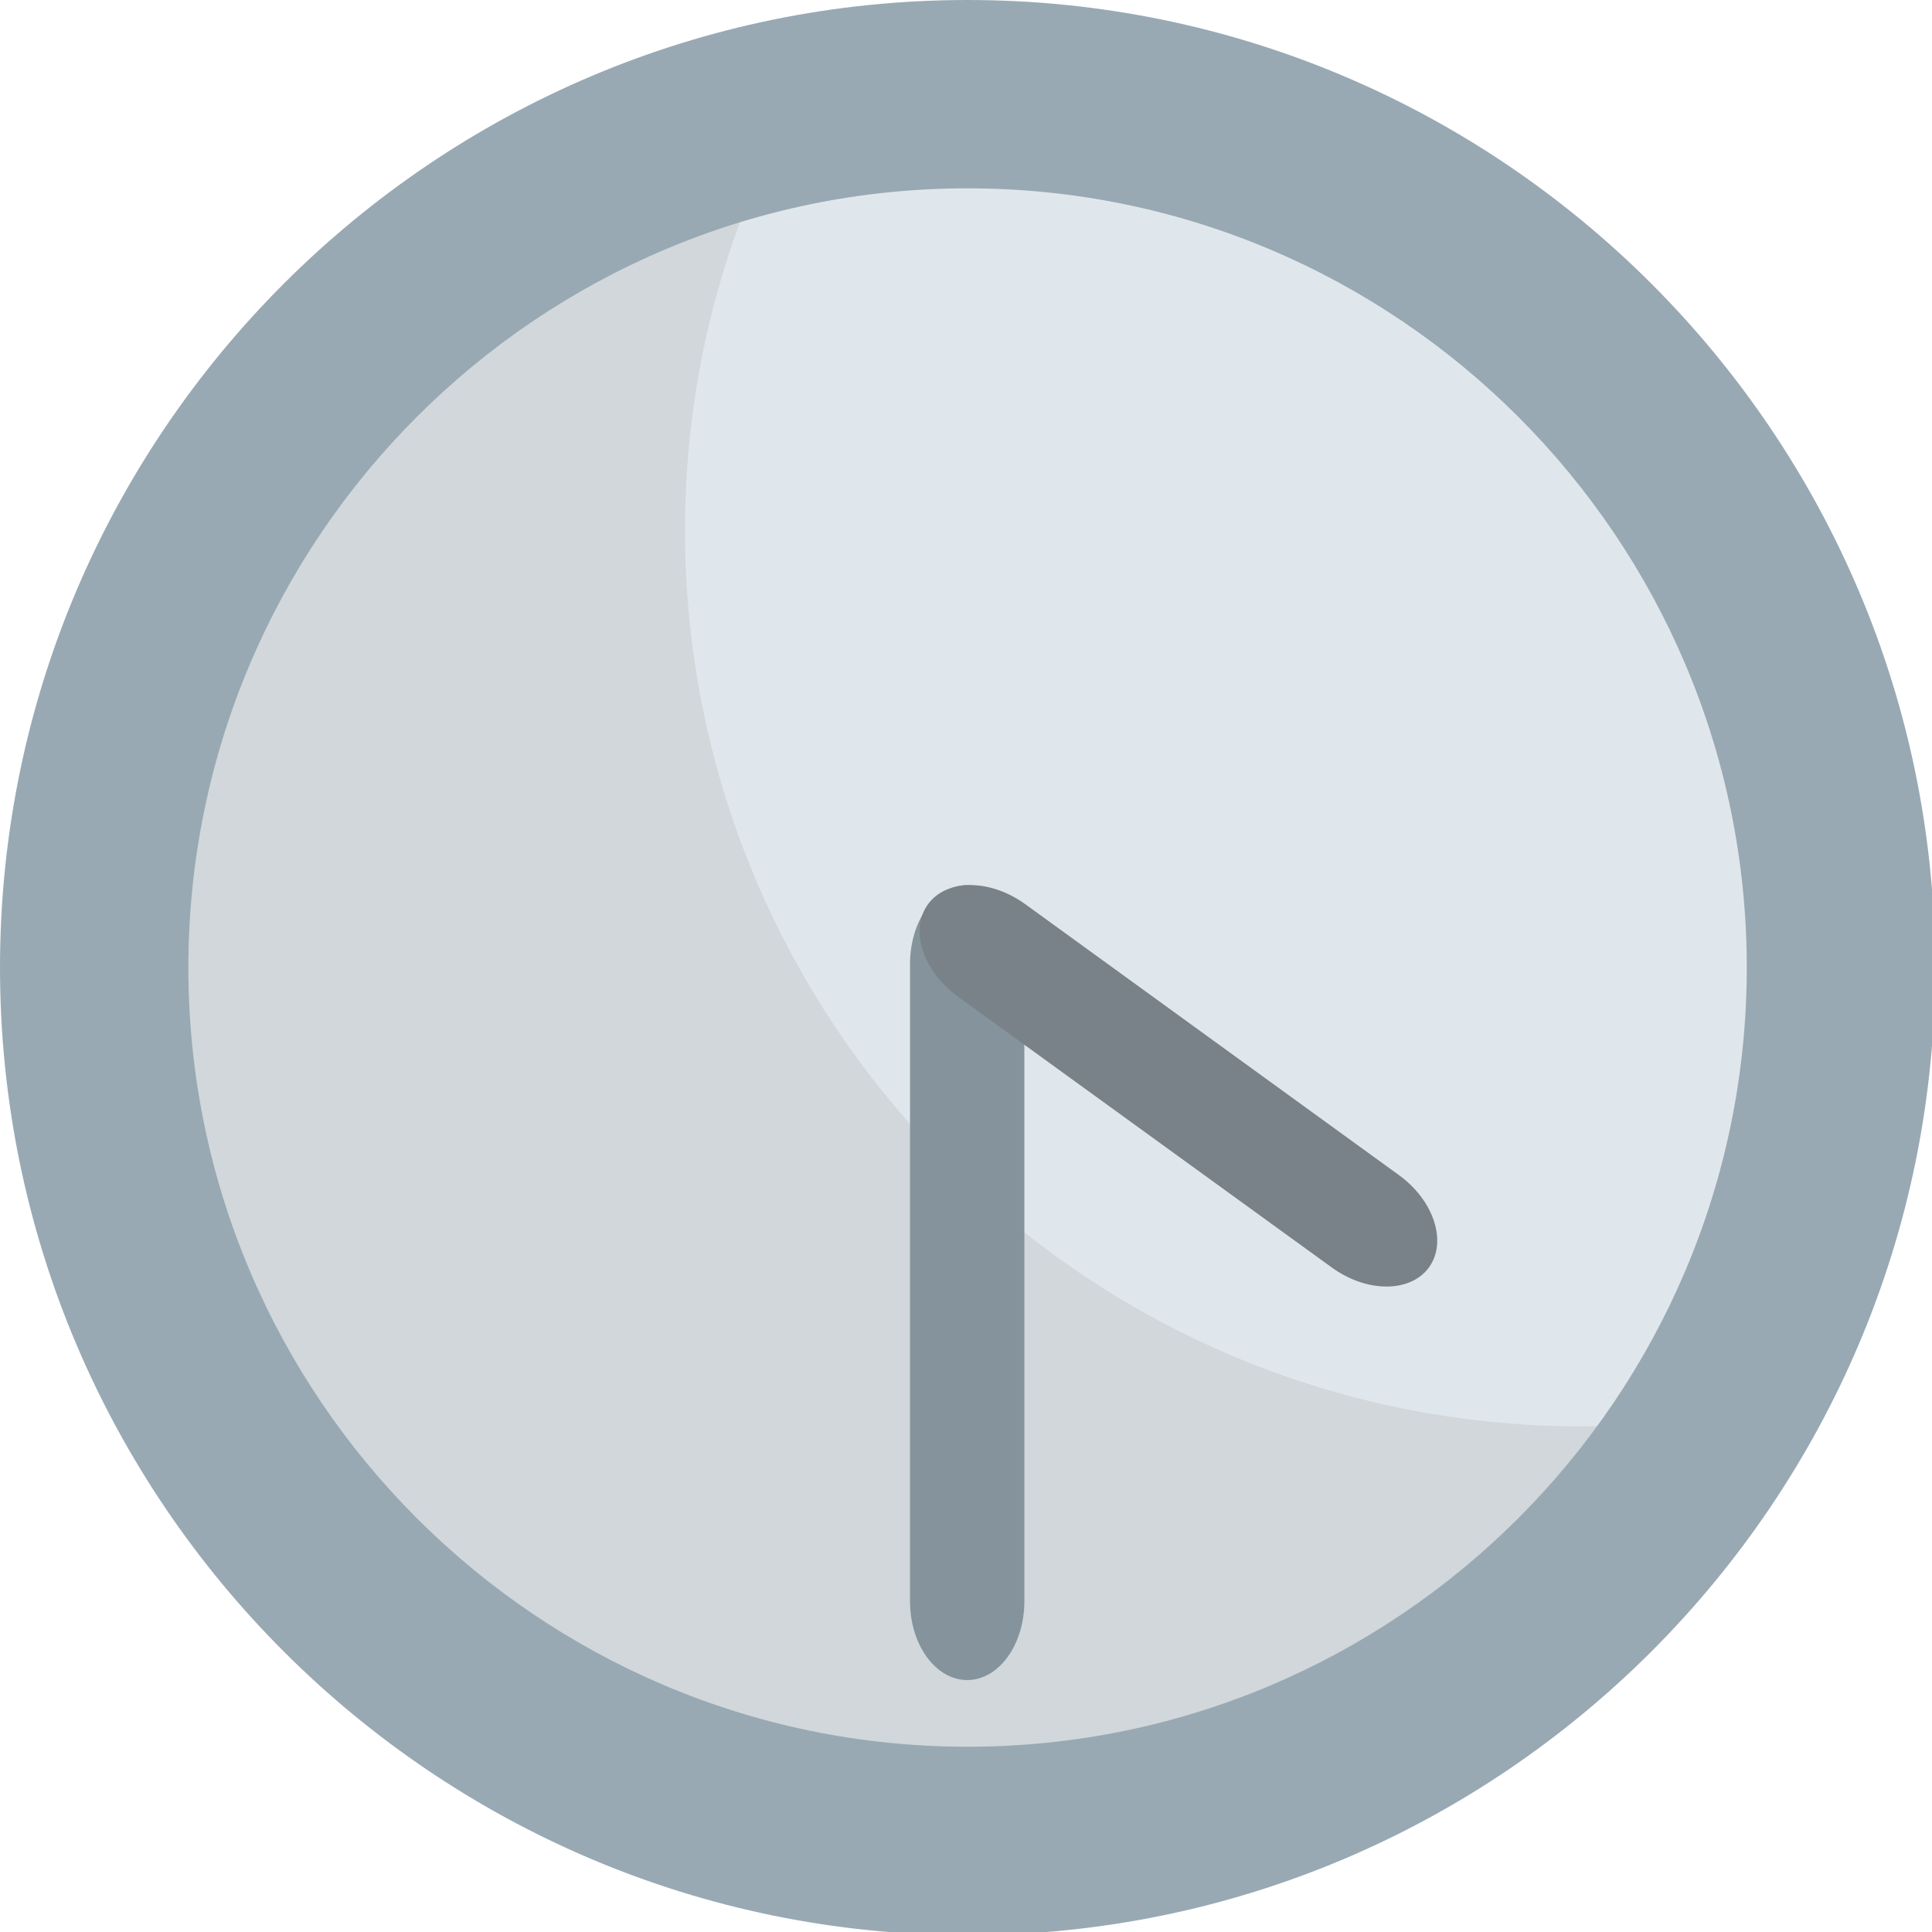
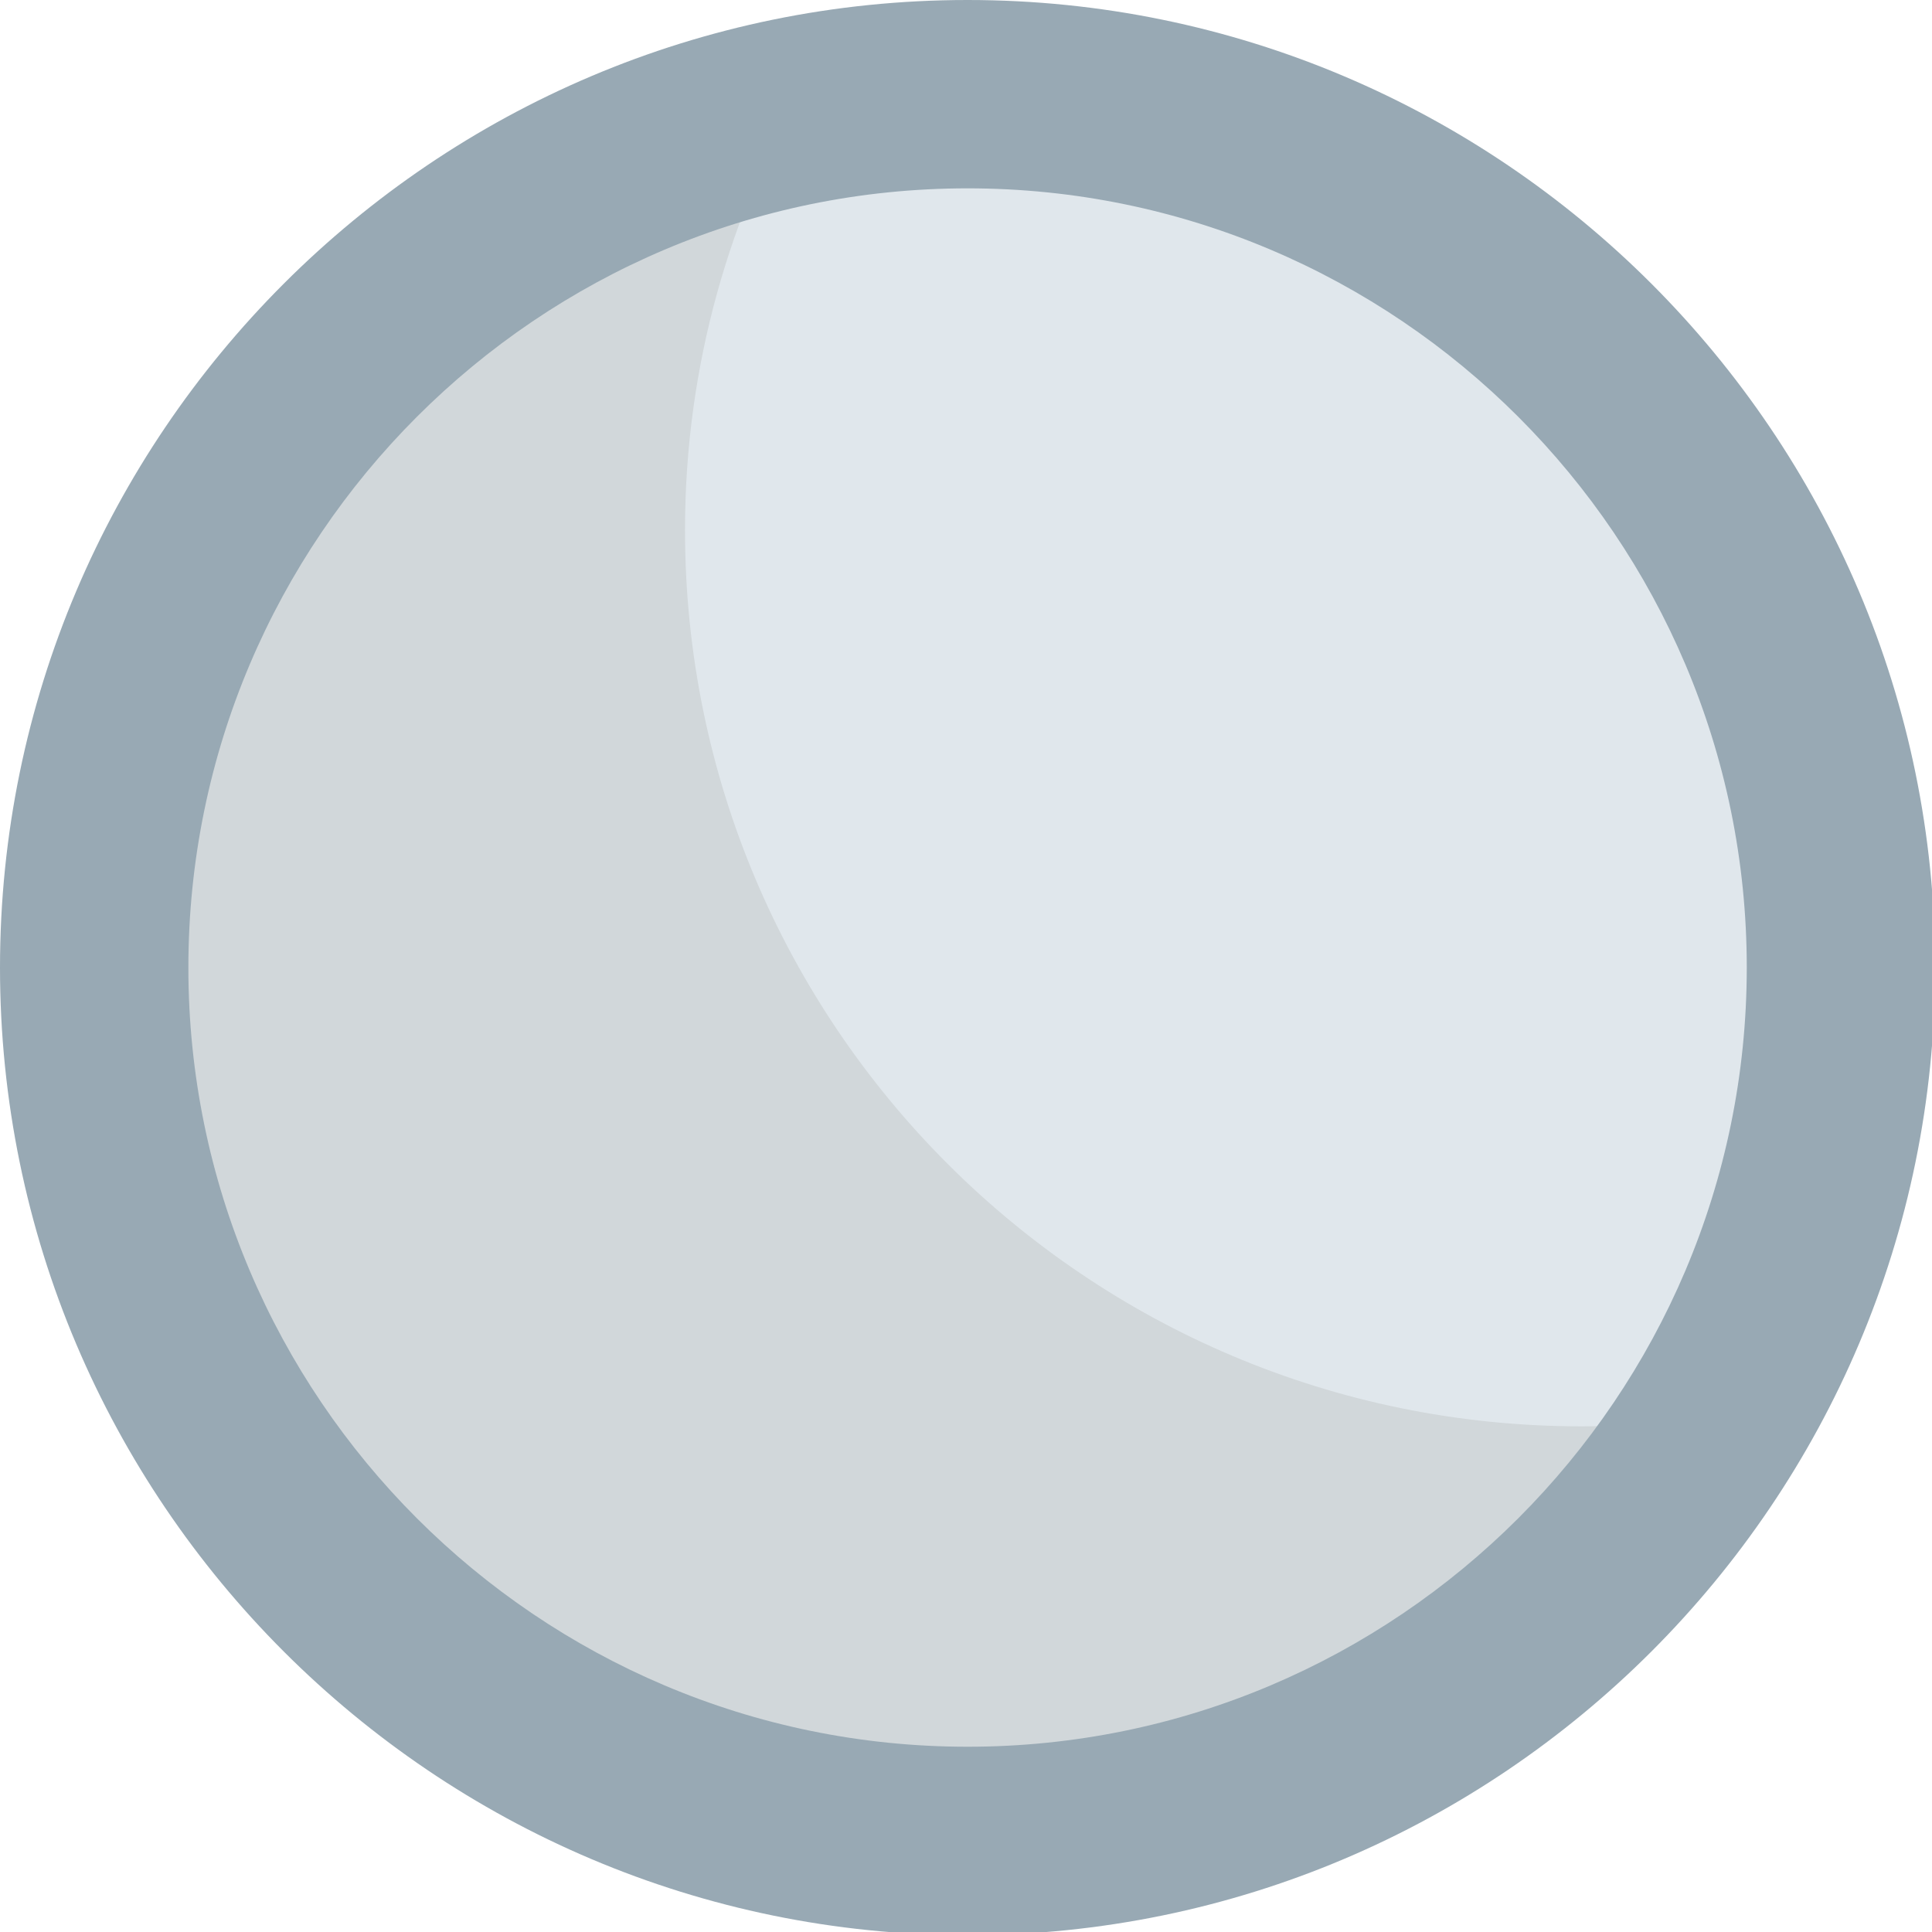
<svg xmlns="http://www.w3.org/2000/svg" xmlns:ns1="http://www.inkscape.org/namespaces/inkscape" xmlns:ns2="http://sodipodi.sourceforge.net/DTD/sodipodi-0.dtd" version="1.1" id="Layer_1" x="0px" y="0px" width="64px" height="64px" viewBox="0 0 64 64" enable-background="new 0 0 64 64" xml:space="preserve" ns1:version="0.48.5 r10040" ns2:docname="1F55F.svg" ns1:export-filename="D:\TESTINGEMOJI\SVGTEST\1F55F.png" ns1:export-xdpi="90" ns1:export-ydpi="90">
  <defs id="defs4581" />
  <ns2:namedview pagecolor="#ffffff" bordercolor="#666666" borderopacity="1" objecttolerance="10" gridtolerance="10" guidetolerance="10" ns1:pageopacity="0" ns1:pageshadow="2" ns1:window-width="640" ns1:window-height="480" id="namedview4579" showgrid="false" ns1:zoom="3.6875" ns1:cx="32" ns1:cy="32" ns1:window-x="596" ns1:window-y="361" ns1:window-maximized="0" ns1:current-layer="Layer_1" />
  <g id="g4567">
-     <path fill="#E0E7EC" d="M61.742,32.053c0,16.396-13.293,29.689-29.691,29.689c-16.4,0-29.694-13.293-29.694-29.689   c0-16.4,13.293-29.694,29.694-29.694C48.449,2.359,61.742,15.652,61.742,32.053z" id="path4569" />
+     <path fill="#E0E7EC" d="M61.742,32.053c0,16.396-13.293,29.689-29.691,29.689c-16.4,0-29.694-13.293-29.694-29.689   c0-16.4,13.293-29.694,29.694-29.694C48.449,2.359,61.742,15.652,61.742,32.053" id="path4569" />
    <path fill="#D1D7DA" d="M52.386,47.249c-16.4,0-29.694-13.293-29.694-29.694c0-5.451,1.495-10.544,4.059-14.936   C12.947,5.17,2.484,17.251,2.484,31.794c0,16.397,13.291,29.69,29.692,29.69c10.947,0,20.482-5.938,25.632-14.754   C56.047,47.056,54.239,47.249,52.386,47.249z" id="path4571" />
    <path fill="#98A9B4" d="M32.053,0C14.379,0,0,14.379,0,32.053c0,17.674,14.379,32.053,32.053,32.053   c17.674,0,32.051-14.379,32.051-32.053C64.104,14.379,49.727,0,32.053,0z M32.053,57.863c-14.233,0-25.813-11.579-25.813-25.811   c0-14.233,11.58-25.813,25.813-25.813c14.231,0,25.811,11.58,25.811,25.813C57.863,46.284,46.284,57.863,32.053,57.863z" id="path4573" />
-     <path fill="#85939C" d="M33.933,53.047c0,1.439-0.849,2.607-1.891,2.607l0,0c-1.047,0-1.896-1.168-1.896-2.607v-21.12   c0-1.44,0.849-2.608,1.896-2.608l0,0c1.042,0,1.891,1.168,1.891,2.608V53.047z" id="path4575" />
-     <path fill="#788288" d="M46.336,38.923c1.166,0.842,1.612,2.215,1.001,3.061l0,0c-0.614,0.845-2.06,0.847-3.224,0l-12.375-8.966   c-1.165-0.843-1.613-2.219-0.998-3.062l0,0c0.612-0.847,2.055-0.847,3.22-0.006L46.336,38.923z" id="path4577" />
  </g>
</svg>